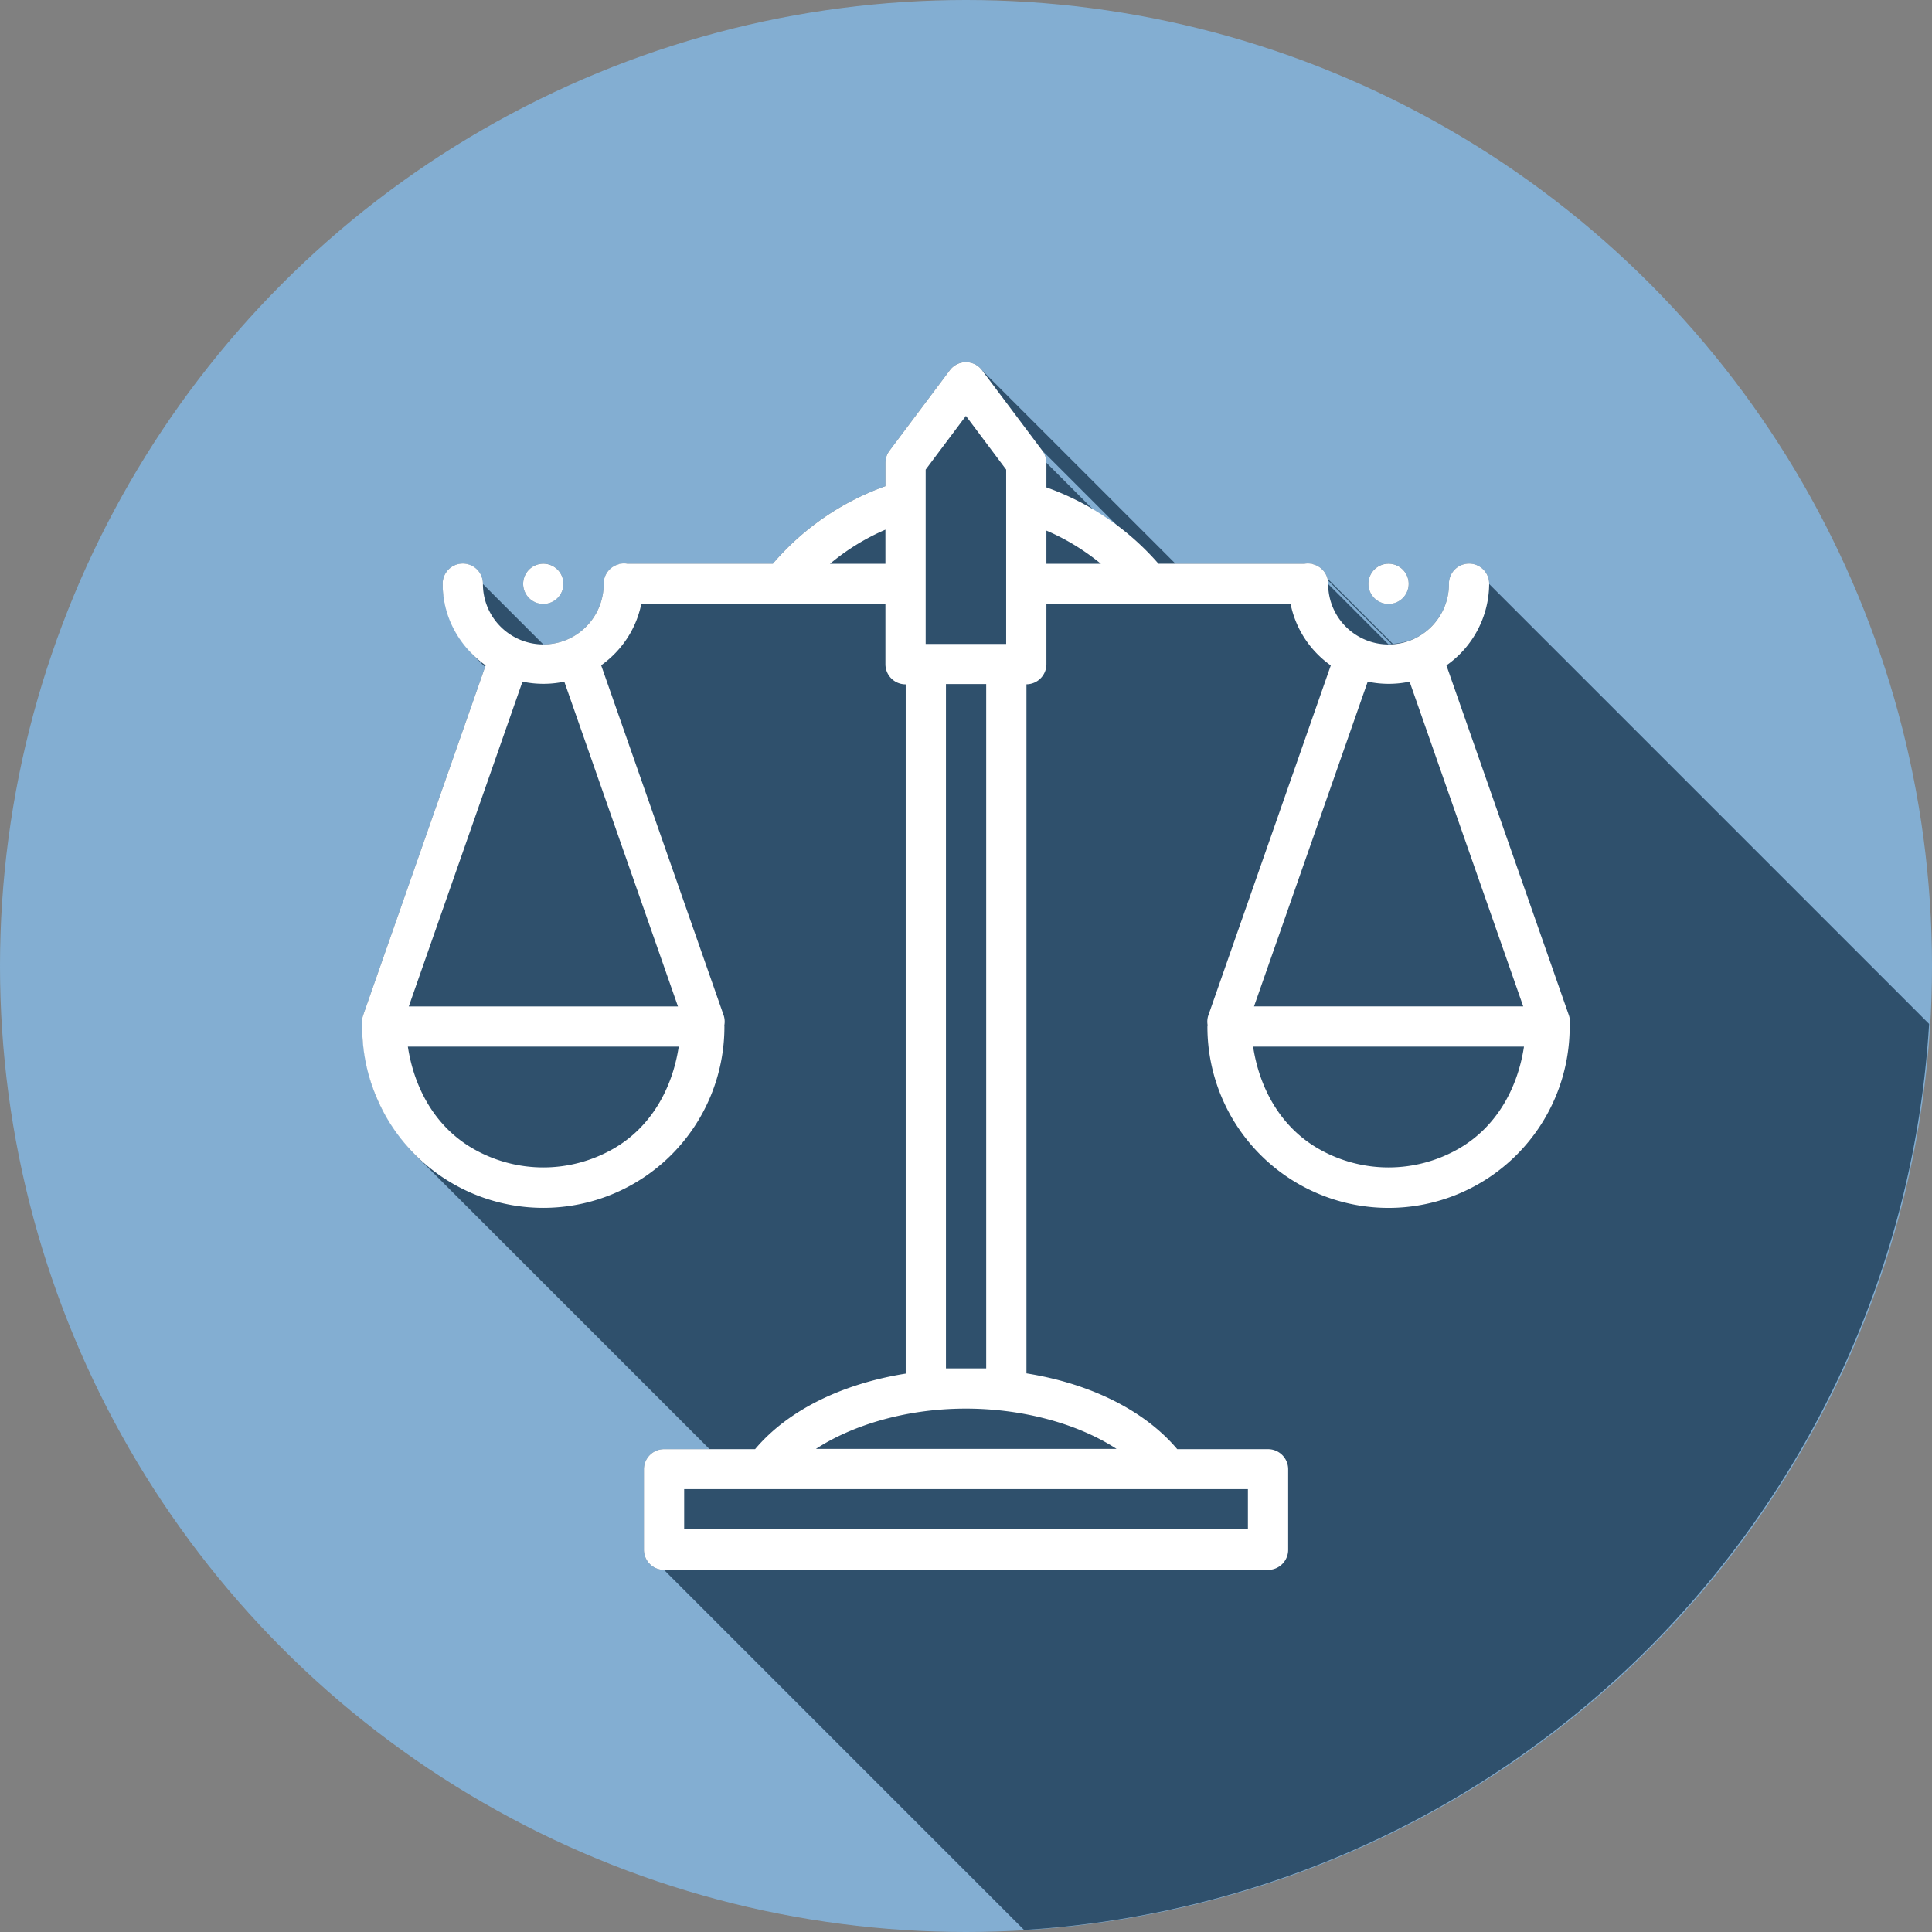
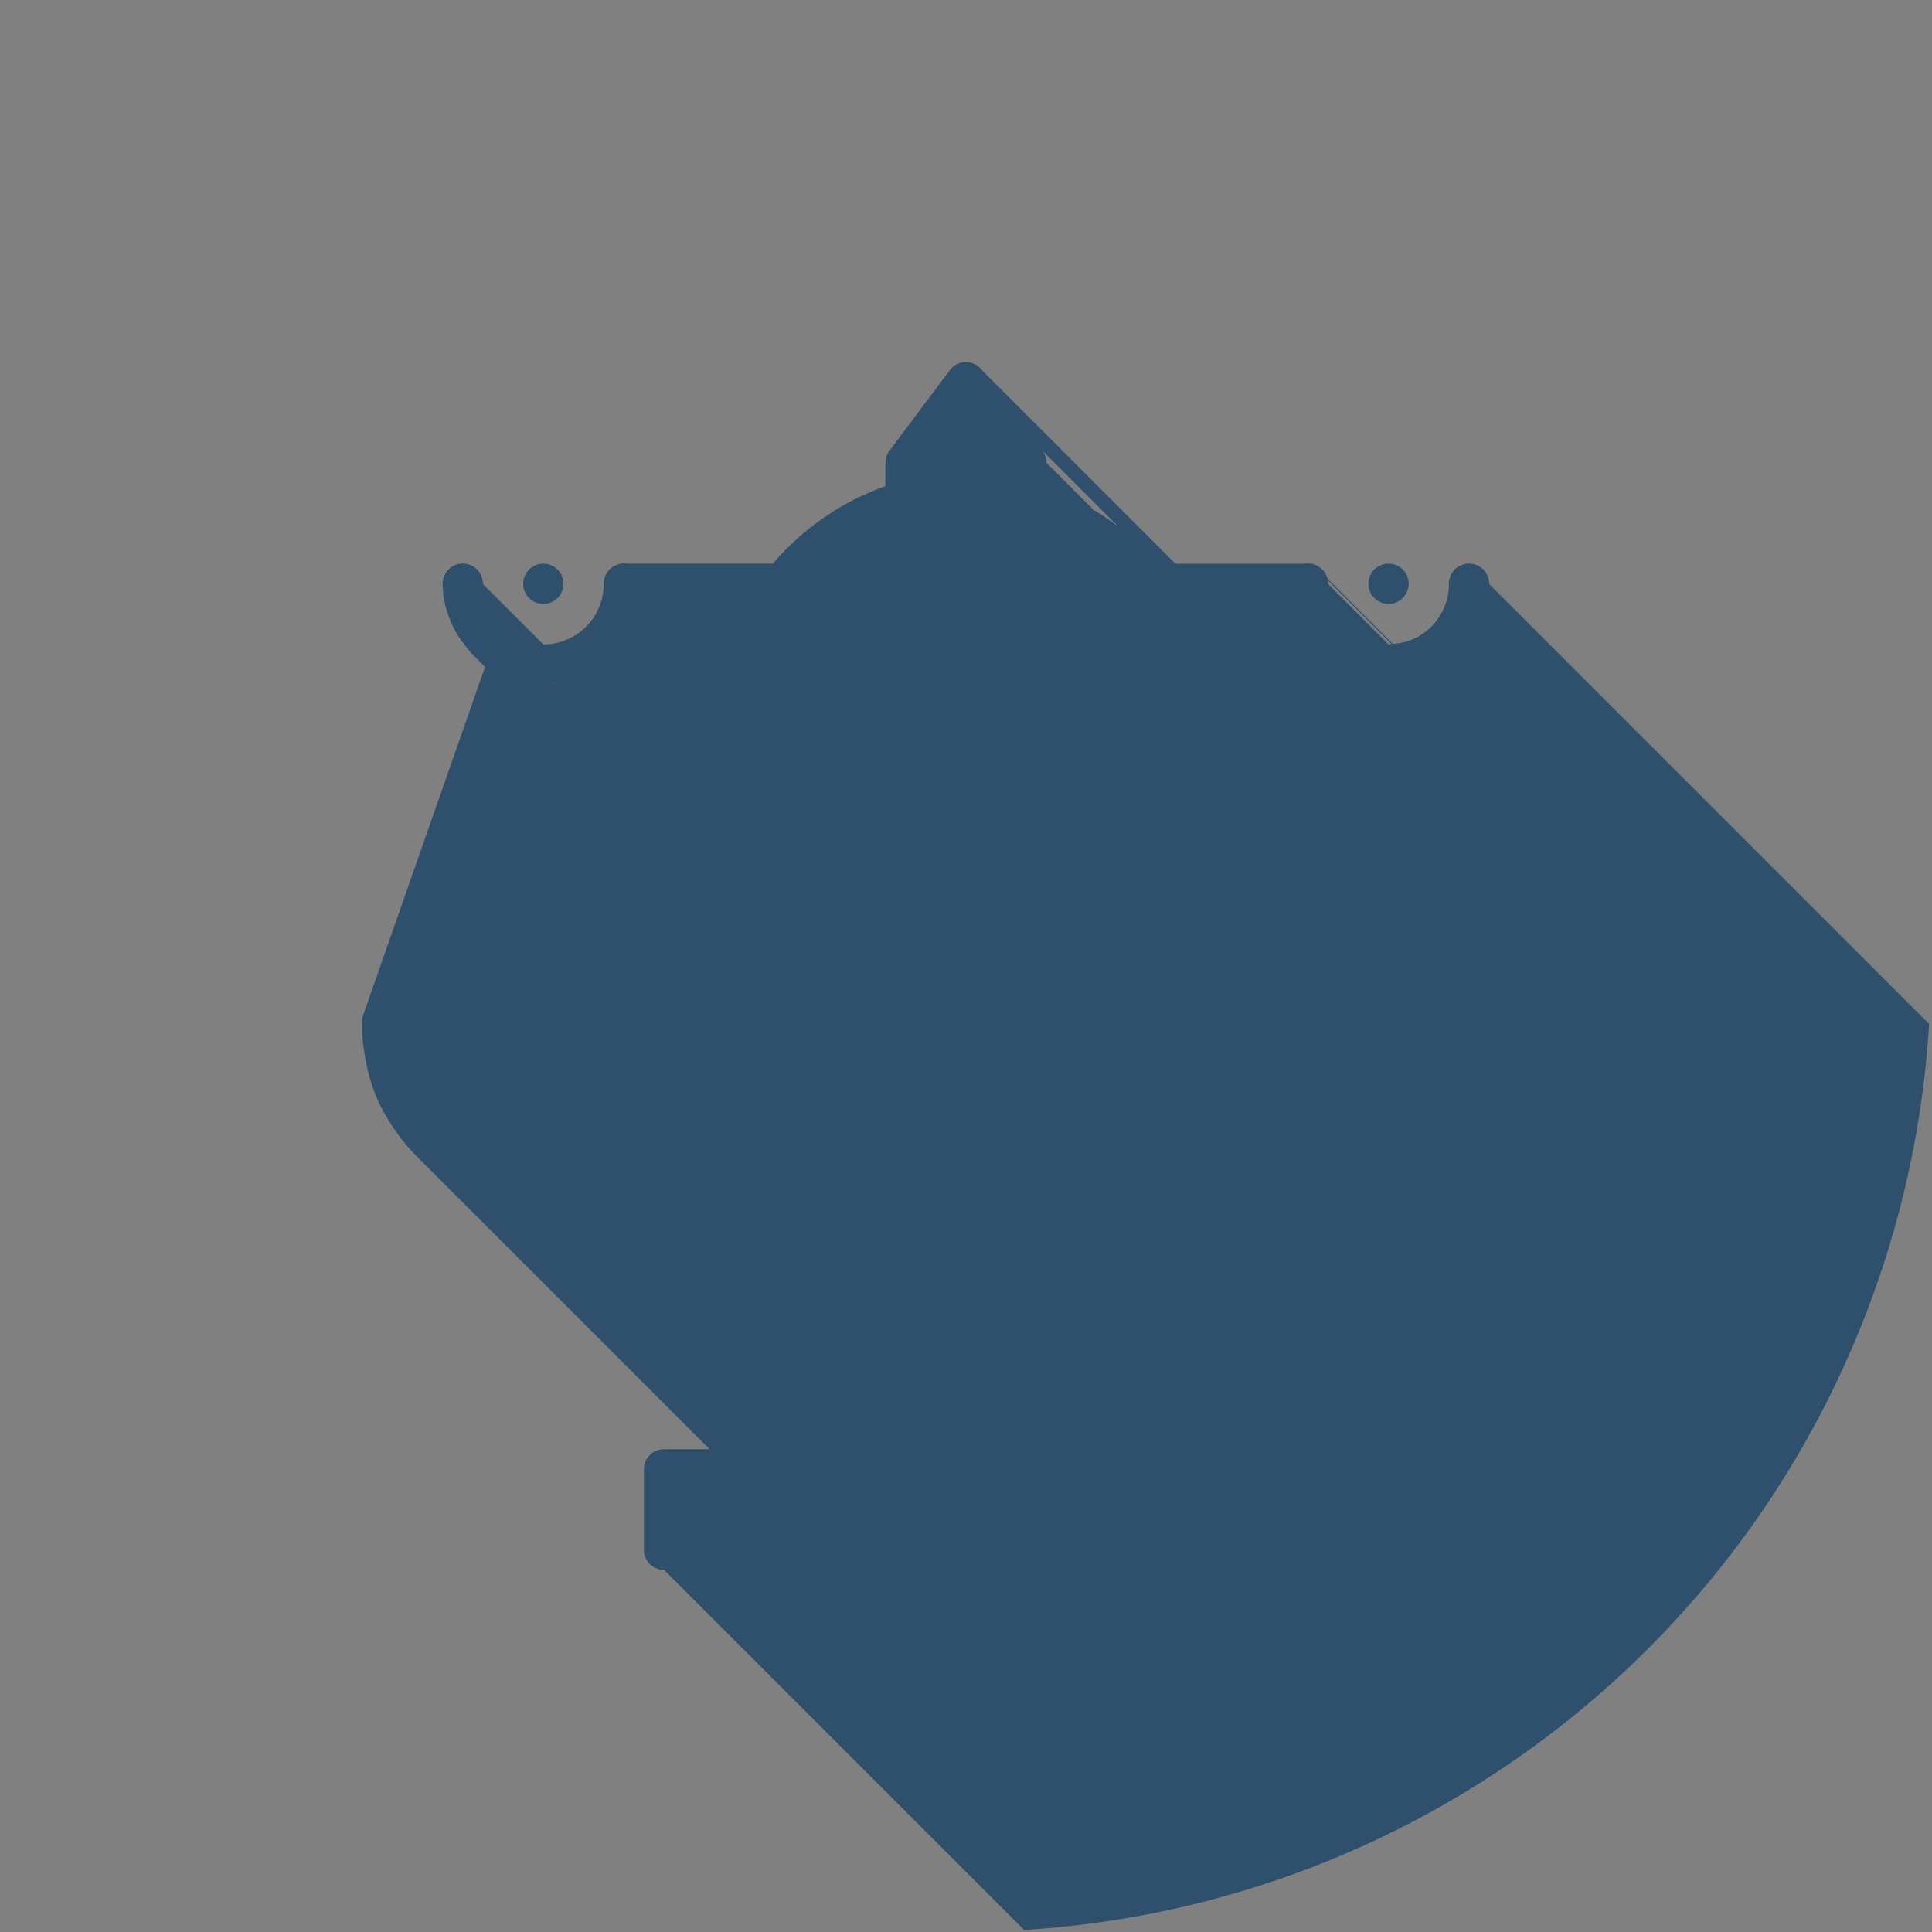
<svg xmlns="http://www.w3.org/2000/svg" viewBox="0 0 48 48" id="Law">
  <rect x="0" y="0" width="48" height="48" fill="#808080" stroke="none" />
  <g transform="translate(0 -1004.362)" fill="#fbd533" class="color000000 svgShape">
-     <circle cx="24" cy="1028.362" r="24" fill="#83aed2" class="color3a6c87 svgShape" />
    <path style="line-height:normal;text-indent:0;text-align:start;text-decoration-line:none;text-decoration-style:solid;text-decoration-color:#000;text-transform:none;block-progression:tb;isolation:auto;mix-blend-mode:normal" fill="#2f506c" d="M23.963 8.998a.5.5 0 0 0-.365.2l-1.5 2a.5.5 0 0 0-.1.298v.582a6.588 6.588 0 0 0-2.797 1.926H15.59a.5.5 0 0 0-.174 0h-.031v.012a.5.5 0 0 0-.387.494 1.498 1.498 0 0 1-1.5 1.5l-1.5-1.5a.5.5 0 0 0-.508-.508.5.5 0 0 0-.492.508c0 .186.027.365.068.54.015.063.036.12.055.18a2.427 2.427 0 0 0 .225.506c.062.107.133.207.21.303.038.046.072.093.112.137.021.023.038.05.06.072l.323.322-3.022 8.633a.5.5 0 0 0-.027.26.5.5 0 0 0-.004.047c0 .273.034.54.082.804a4.493 4.493 0 0 0 .264.922l.002.004c.1.243.23.47.37.692.032.049.063.097.097.144.15.217.314.424.501.611l.002.004 7.313 7.313h-1.131a.5.5 0 0 0-.5.5v2a.5.5 0 0 0 .5.5l8.945 8.945a24 24 0 0 0 22.485-22.51l-10.93-10.93a.5.5 0 0 0-.492-.507.5.5 0 0 0-.508.508c0 .536-.285 1.03-.75 1.299-.2.115-.422.171-.644.187l-1.622-1.621a.5.5 0 0 0-.355-.355h-.002l-.012-.014h-.033a.5.5 0 0 0-.174 0h-3.2l-4.808-4.807a.5.5 0 0 0-.386-.201.5.5 0 0 0-.05 0zm1.935 2.201 1.881 1.881-.082-.059c-.094-.069-.187-.139-.285-.203a6.614 6.614 0 0 0-.244-.15l-1.17-1.17a.5.5 0 0 0-.1-.299zm-12.4 2.805a.5.5 0 0 0-.5.5.5.5 0 0 0 .5.5.5.5 0 0 0 .5-.5.5.5 0 0 0-.5-.5zm21 0a.5.5 0 0 0-.5.5.5.5 0 0 0 .5.5.5.5 0 0 0 .5-.5.5.5 0 0 0-.5-.5zm-1.508.412L34.574 16c-.025.001-.05.01-.076.01l-1.5-1.5a.5.5 0 0 0-.008-.094zm-19.168 2.537.002.002c-.108.014-.215.033-.324.033.108 0 .215-.02.322-.035z" color="#000" font-family="sans-serif" font-weight="400" transform="translate(0 1004.362)" class="color2f4b6c svgShape" />
-     <path style="line-height:normal;text-indent:0;text-align:start;text-decoration-line:none;text-decoration-style:solid;text-decoration-color:#000;text-transform:none;block-progression:tb;isolation:auto;mix-blend-mode:normal" fill="#ffffff" d="M24.012 1013.361a.5.5 0 0 0-.049 0 .5.5 0 0 0-.365.2l-1.5 2a.5.5 0 0 0-.1.298v.582a6.589 6.589 0 0 0-2.797 1.926H15.59a.5.5 0 0 0-.174 0h-.031v.01a.5.5 0 0 0-.387.494 1.498 1.498 0 0 1-2.25 1.299 1.498 1.498 0 0 1-.75-1.299.5.5 0 0 0-.508-.508.5.5 0 0 0-.492.508c0 .814.41 1.556 1.067 2.022l-3.036 8.671a.5.5 0 0 0-.027.26.5.5 0 0 0-.004.047 4.5 4.5 0 0 0 9 0 .5.5 0 0 0-.002-.037.5.5 0 0 0-.025-.27l-3.035-8.673c.515-.368.869-.906.996-1.52h6.066v1.493a.5.5 0 0 0 .5.5h.004v17.125c-1.562.25-2.915.897-3.742 1.877h-2.262a.5.5 0 0 0-.5.5v2a.5.5 0 0 0 .5.5h15.006a.5.5 0 0 0 .5-.5v-2a.5.5 0 0 0-.5-.5h-2.256c-.832-.984-2.19-1.633-3.746-1.883v-17.12a.5.5 0 0 0 .496-.5v-1.492h6.067c.127.616.48 1.156.998 1.524l-3.034 8.67a.5.5 0 0 0-.027.26.5.5 0 0 0-.004.047 4.5 4.5 0 0 0 9 0 .5.5 0 0 0-.002-.037.5.5 0 0 0-.025-.27l-3.035-8.672a2.489 2.489 0 0 0 1.062-2.021.5.5 0 0 0-.492-.508.5.5 0 0 0-.508.508 1.498 1.498 0 0 1-2.25 1.299 1.498 1.498 0 0 1-.75-1.3.5.5 0 0 0-.385-.493v-.01h-.033a.5.5 0 0 0-.174 0h-3.623a6.65 6.65 0 0 0-2.785-1.897v-.611a.5.5 0 0 0-.1-.299l-1.5-2a.5.5 0 0 0-.386-.201zm-.014 1.334 1 1.334v4.332h-2v-4.332l1-1.334zm-2 2.826v.848h-1.377a5.57 5.57 0 0 1 1.377-.848zm4 .023c.489.21.942.487 1.354.825h-1.354v-.825zm-12.5.823a.5.5 0 0 0-.5.5.5.5 0 0 0 .5.5.5.5 0 0 0 .5-.5.5.5 0 0 0-.5-.5zm21 0a.5.5 0 0 0-.5.5.5.5 0 0 0 .5.5.5.5 0 0 0 .5-.5.5.5 0 0 0-.5-.5zm-21.517 2.93c.343.072.696.072 1.039 0l2.824 8.07H10.156l2.825-8.07zm21 0c.343.072.697.073 1.04 0l2.823 8.068H31.156l2.825-8.069zm-10.479.06h1v17.002h-1v-17.002zm-13.37 9.008h6.731c-.158 1.041-.686 1.995-1.615 2.532a3.498 3.498 0 0 1-3.5 0c-.929-.537-1.456-1.49-1.615-2.532zm21 0h6.731c-.158 1.041-.686 1.995-1.615 2.532a3.498 3.498 0 0 1-3.5 0c-.929-.537-1.456-1.49-1.615-2.532zm-7.226 8.994c1.495-.016 2.89.384 3.834 1h-7.468c.902-.587 2.207-.984 3.634-1zm-6.908 2h14.006v1H16.998v-1z" color="#000" font-family="sans-serif" font-weight="400" overflow="visible" class="colorffffff svgShape" />
  </g>
</svg>